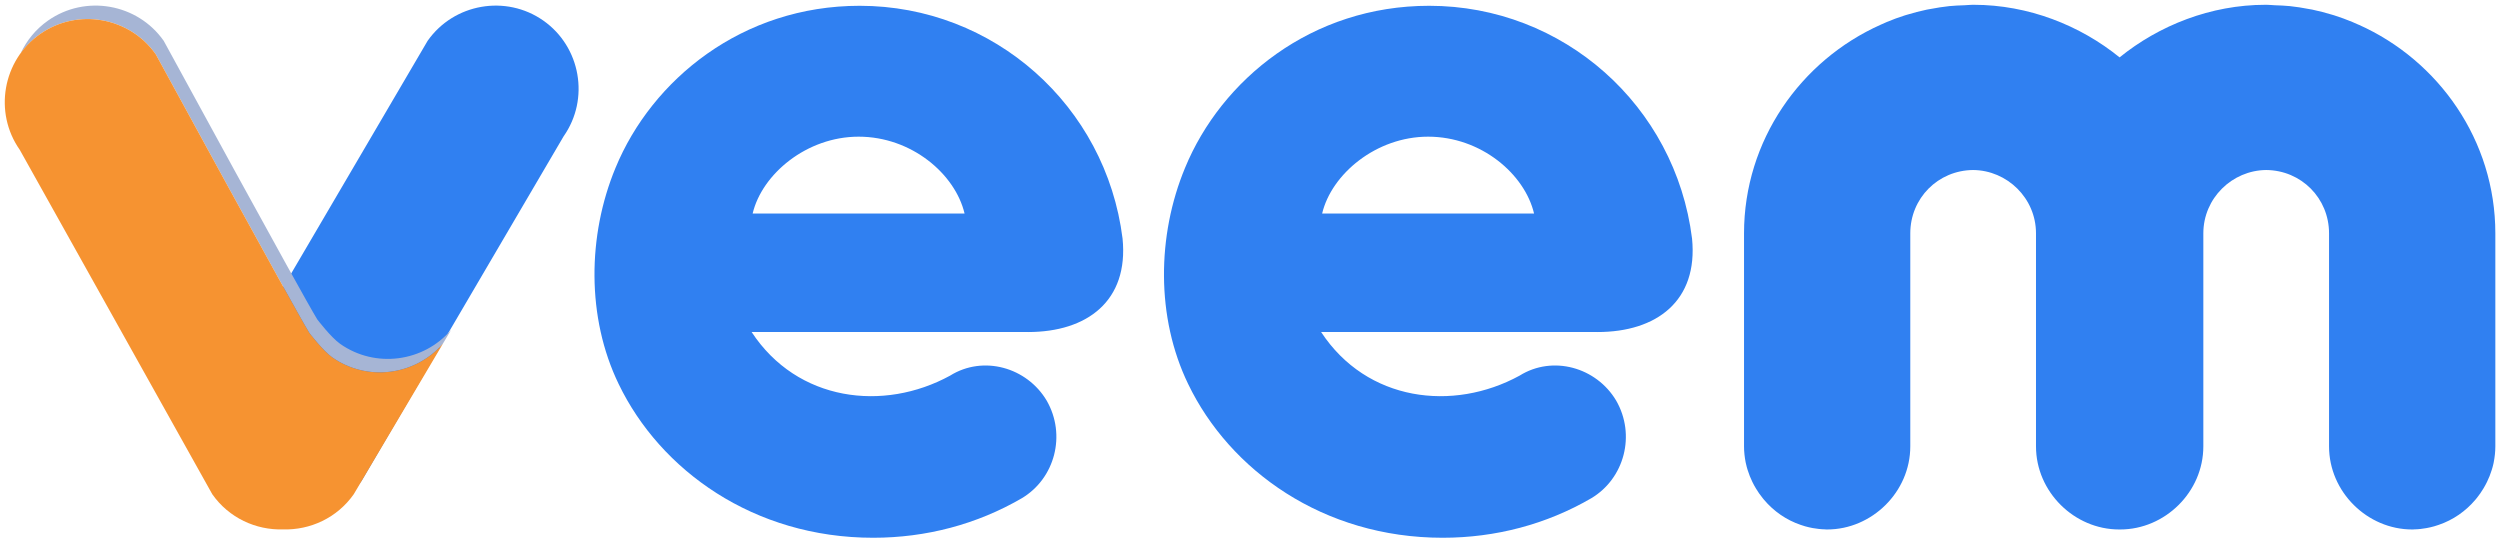
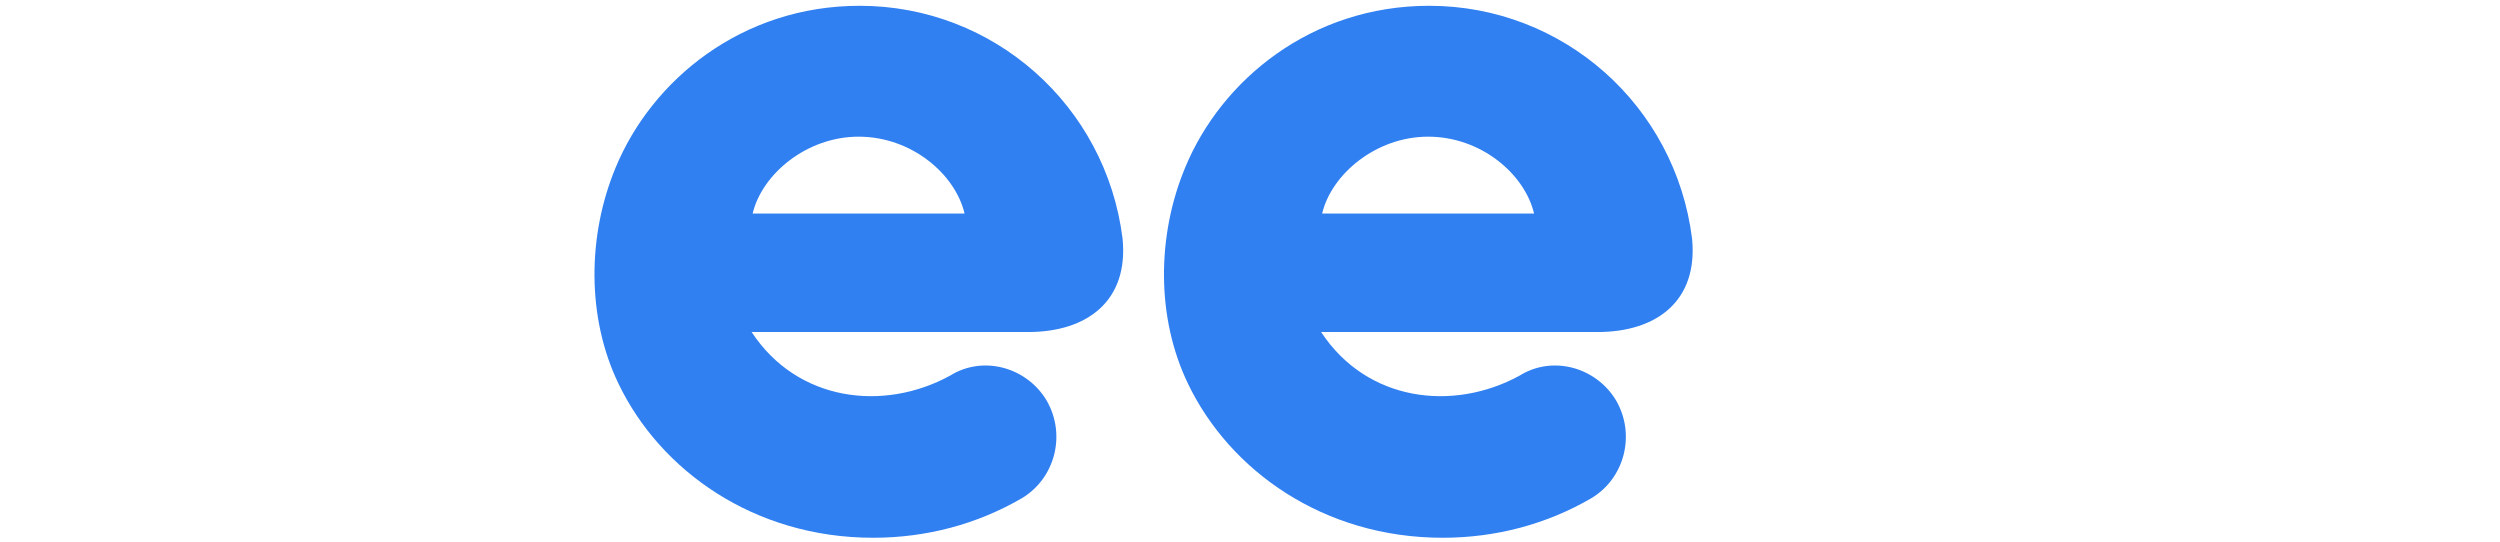
<svg xmlns="http://www.w3.org/2000/svg" xmlns:ns1="http://www.inkscape.org/namespaces/inkscape" xmlns:ns2="http://sodipodi.sourceforge.net/DTD/sodipodi-0.dtd" width="264.648" height="57.425" viewBox="0 0 70.021 15.194" version="1.1" id="svg4545" ns1:version="0.92.0 r15299" ns2:docname="veem.svg">
  <defs id="defs4539">
    <clipPath id="clipPath4436" clipPathUnits="userSpaceOnUse">
-       <path ns1:connector-curvature="0" id="path4434" d="m 536.641,119.187 h 220.051 v 64.601 H 536.641 Z" />
-     </clipPath>
+       </clipPath>
  </defs>
  <ns2:namedview id="base" pagecolor="#ffffff" bordercolor="#666666" borderopacity="1.0" ns1:pageopacity="0.0" ns1:pageshadow="2" ns1:zoom="3.0419494" ns1:cx="131.82336" ns1:cy="28.212493" ns1:document-units="mm" ns1:current-layer="layer1" showgrid="false" fit-margin-top="0" fit-margin-left="0" fit-margin-right="0" fit-margin-bottom="0" units="px" ns1:window-width="1280" ns1:window-height="744" ns1:window-x="-4" ns1:window-y="-4" ns1:window-maximized="1" />
  <g ns1:label="Layer 1" ns1:groupmode="layer" id="layer1" transform="translate(-57.348,-179.658)">
    <g id="g4620" transform="translate(0.132,-0.132)">
-       <path d="m 64.103,193.822 v 0 c -1.048,-0.736 -1.303,-2.195 -0.567,-3.242 l 5.656,-9.646 c 0.736,-1.047 2.195,-1.302 3.242,-0.567 1.047,0.736 1.303,2.195 0.567,3.242 l -5.656,9.646 c -0.736,1.048 -2.195,1.303 -3.242,0.567" style="fill:#3080f1;fill-opacity:1;fill-rule:nonzero;stroke:none;stroke-width:0.353" id="path4440" ns1:connector-curvature="0" />
      <path d="m 84.232,185.771 c -0.262,-1.106 -1.484,-2.153 -2.968,-2.153 -1.455,0 -2.706,1.048 -2.968,2.153 z m 1.776,3.318 h -7.741 c 1.28,1.95 3.696,2.241 5.558,1.223 0.931,-0.582 2.154,-0.233 2.707,0.699 0.553,0.96 0.232,2.182 -0.699,2.735 -1.251,0.728 -2.677,1.106 -4.161,1.106 -3.346,0 -5.966,-1.892 -7.129,-4.307 -0.902,-1.863 -0.873,-4.161 -0.088,-6.053 1.019,-2.474 3.551,-4.54 6.839,-4.54 3.754,0 6.897,2.794 7.363,6.519 0.175,1.746 -0.99,2.619 -2.648,2.619" style="fill:#3080f1;fill-opacity:1;fill-rule:nonzero;stroke:none;stroke-width:0.353" id="path4444" ns1:connector-curvature="0" />
      <path d="m 100.183,185.771 c -0.262,-1.106 -1.484,-2.153 -2.968,-2.153 -1.455,0 -2.706,1.048 -2.968,2.153 z m 1.776,3.318 h -7.741 c 1.28,1.95 3.695,2.241 5.558,1.223 0.931,-0.582 2.154,-0.233 2.707,0.699 0.553,0.96 0.232,2.182 -0.699,2.735 -1.251,0.728 -2.677,1.106 -4.161,1.106 -3.347,0 -5.966,-1.892 -7.129,-4.307 -0.902,-1.863 -0.873,-4.161 -0.087,-6.053 1.018,-2.474 3.55,-4.54 6.838,-4.54 3.755,0 6.897,2.794 7.363,6.519 0.174,1.746 -0.99,2.619 -2.648,2.619" style="fill:#3080f1;fill-opacity:1;fill-rule:nonzero;stroke:none;stroke-width:0.353" id="path4448" ns1:connector-curvature="0" />
-       <path d="m 123.276,180.482 c -0.057,-0.026 -0.114,-0.052 -0.173,-0.076 -0.166,-0.068 -0.335,-0.132 -0.508,-0.186 -0.018,-0.006 -0.036,-0.011 -0.054,-0.016 -0.184,-0.056 -0.371,-0.105 -0.562,-0.145 -0.031,-0.006 -0.062,-0.01 -0.092,-0.016 -0.176,-0.034 -0.355,-0.063 -0.536,-0.082 -0.139,-0.014 -0.28,-0.019 -0.422,-0.024 -0.077,-0.003 -0.151,-0.013 -0.228,-0.013 -0.005,0 -0.01,10e-4 -0.015,10e-4 -0.005,0 -0.009,-10e-4 -0.014,-10e-4 -1.536,0 -2.985,0.578 -4.089,1.473 -1.104,-0.896 -2.553,-1.473 -4.089,-1.473 -0.005,0 -0.01,10e-4 -0.014,10e-4 -0.005,0 -0.01,-10e-4 -0.015,-10e-4 -0.077,0 -0.151,0.011 -0.228,0.013 -0.142,0.005 -0.283,0.01 -0.422,0.024 -0.181,0.019 -0.359,0.048 -0.536,0.082 -0.031,0.006 -0.062,0.01 -0.092,0.016 -0.19,0.04 -0.378,0.089 -0.562,0.145 -0.018,0.005 -0.036,0.011 -0.054,0.016 -0.173,0.054 -0.341,0.117 -0.507,0.186 -0.058,0.024 -0.115,0.05 -0.172,0.076 -2.243,1.002 -3.828,3.246 -3.828,5.843 v 5.966 c 0,0.153 0.017,0.301 0.045,0.446 0.004,0.016 0.007,0.032 0.011,0.048 0.025,0.117 0.063,0.229 0.105,0.339 0.022,0.055 0.046,0.109 0.072,0.163 0.03,0.063 0.064,0.124 0.1,0.184 0.057,0.095 0.119,0.185 0.189,0.27 0.013,0.016 0.025,0.031 0.038,0.047 0.272,0.322 0.623,0.566 1.025,0.703 0.042,0.014 0.083,0.028 0.125,0.04 0.071,0.02 0.143,0.037 0.215,0.05 0.113,0.019 0.228,0.034 0.345,0.036 0.01,0 0.019,0.003 0.029,0.003 0.004,0 0.007,-0.001 0.01,-0.001 0.007,0 0.013,0.001 0.02,0.001 1.251,0 2.328,-1.048 2.328,-2.328 v -5.966 c 0,-0.985 0.778,-1.766 1.76,-1.774 0.954,0.008 1.761,0.789 1.761,1.774 v 5.966 c 0,1.28 1.077,2.328 2.329,2.328 0.005,0 0.01,-0.001 0.015,-0.001 0.005,0 0.01,0.001 0.015,0.001 1.252,0 2.328,-1.048 2.328,-2.328 v -5.966 c 0,-0.985 0.807,-1.766 1.761,-1.774 0.982,0.008 1.76,0.789 1.76,1.774 v 5.966 c 0,1.28 1.076,2.328 2.328,2.328 0.007,0 0.013,-0.001 0.019,-0.001 0.004,0 0.007,0.001 0.01,0.001 0.01,0 0.019,-0.003 0.03,-0.003 0.117,-10e-4 0.232,-0.016 0.345,-0.036 0.073,-0.013 0.144,-0.03 0.215,-0.05 0.042,-0.012 0.084,-0.026 0.125,-0.04 0.402,-0.137 0.754,-0.381 1.026,-0.703 0.013,-0.015 0.026,-0.031 0.038,-0.046 0.069,-0.085 0.132,-0.176 0.189,-0.271 0.036,-0.06 0.069,-0.121 0.1,-0.184 0.026,-0.053 0.05,-0.107 0.072,-0.163 0.042,-0.11 0.08,-0.222 0.106,-0.339 0.003,-0.016 0.007,-0.032 0.01,-0.048 0.028,-0.145 0.045,-0.293 0.045,-0.446 v -5.966 c 0,-2.597 -1.585,-4.841 -3.828,-5.843" style="fill:#3080f1;fill-opacity:1;fill-rule:nonzero;stroke:none;stroke-width:0.353" id="path4452" ns1:connector-curvature="0" />
-       <path d="m 58.336,180.744 v 0 c 1.048,-0.736 2.507,-0.481 3.242,0.567 0,0 3.83,7.032 4.299,7.8 0,0 0.385,0.505 0.644,0.688 0.985,0.692 2.334,0.507 3.103,-0.389 l 0.225,-0.379 c -0.769,0.898 -2.119,1.084 -3.105,0.391 -0.26,-0.182 -0.644,-0.688 -0.644,-0.688 -0.468,-0.768 -4.299,-7.8 -4.299,-7.8 -0.736,-1.047 -2.195,-1.303 -3.242,-0.567 v 0 c -0.342,0.24 -0.598,0.558 -0.764,0.913 0.146,-0.202 0.326,-0.384 0.541,-0.535" style="fill:#a6b5d5;fill-opacity:1;fill-rule:nonzero;stroke:none;stroke-width:0.353" id="path4456" ns1:connector-curvature="0" />
-       <path d="m 66.521,189.799 v 0 c -0.26,-0.182 -0.644,-0.688 -0.644,-0.688 -0.468,-0.768 -4.299,-7.8 -4.299,-7.8 -0.736,-1.047 -2.195,-1.303 -3.242,-0.567 -1.047,0.736 -1.303,2.195 -0.567,3.243 l 5.392,9.646 c 0.466,0.664 1.223,1.008 1.981,0.985 0.758,0.023 1.515,-0.321 1.981,-0.985 l 2.503,-4.225 c -0.769,0.898 -2.119,1.084 -3.105,0.391" style="fill:#f69331;fill-opacity:1;fill-rule:nonzero;stroke:none;stroke-width:0.353" id="path4460" ns1:connector-curvature="0" />
    </g>
  </g>
</svg>